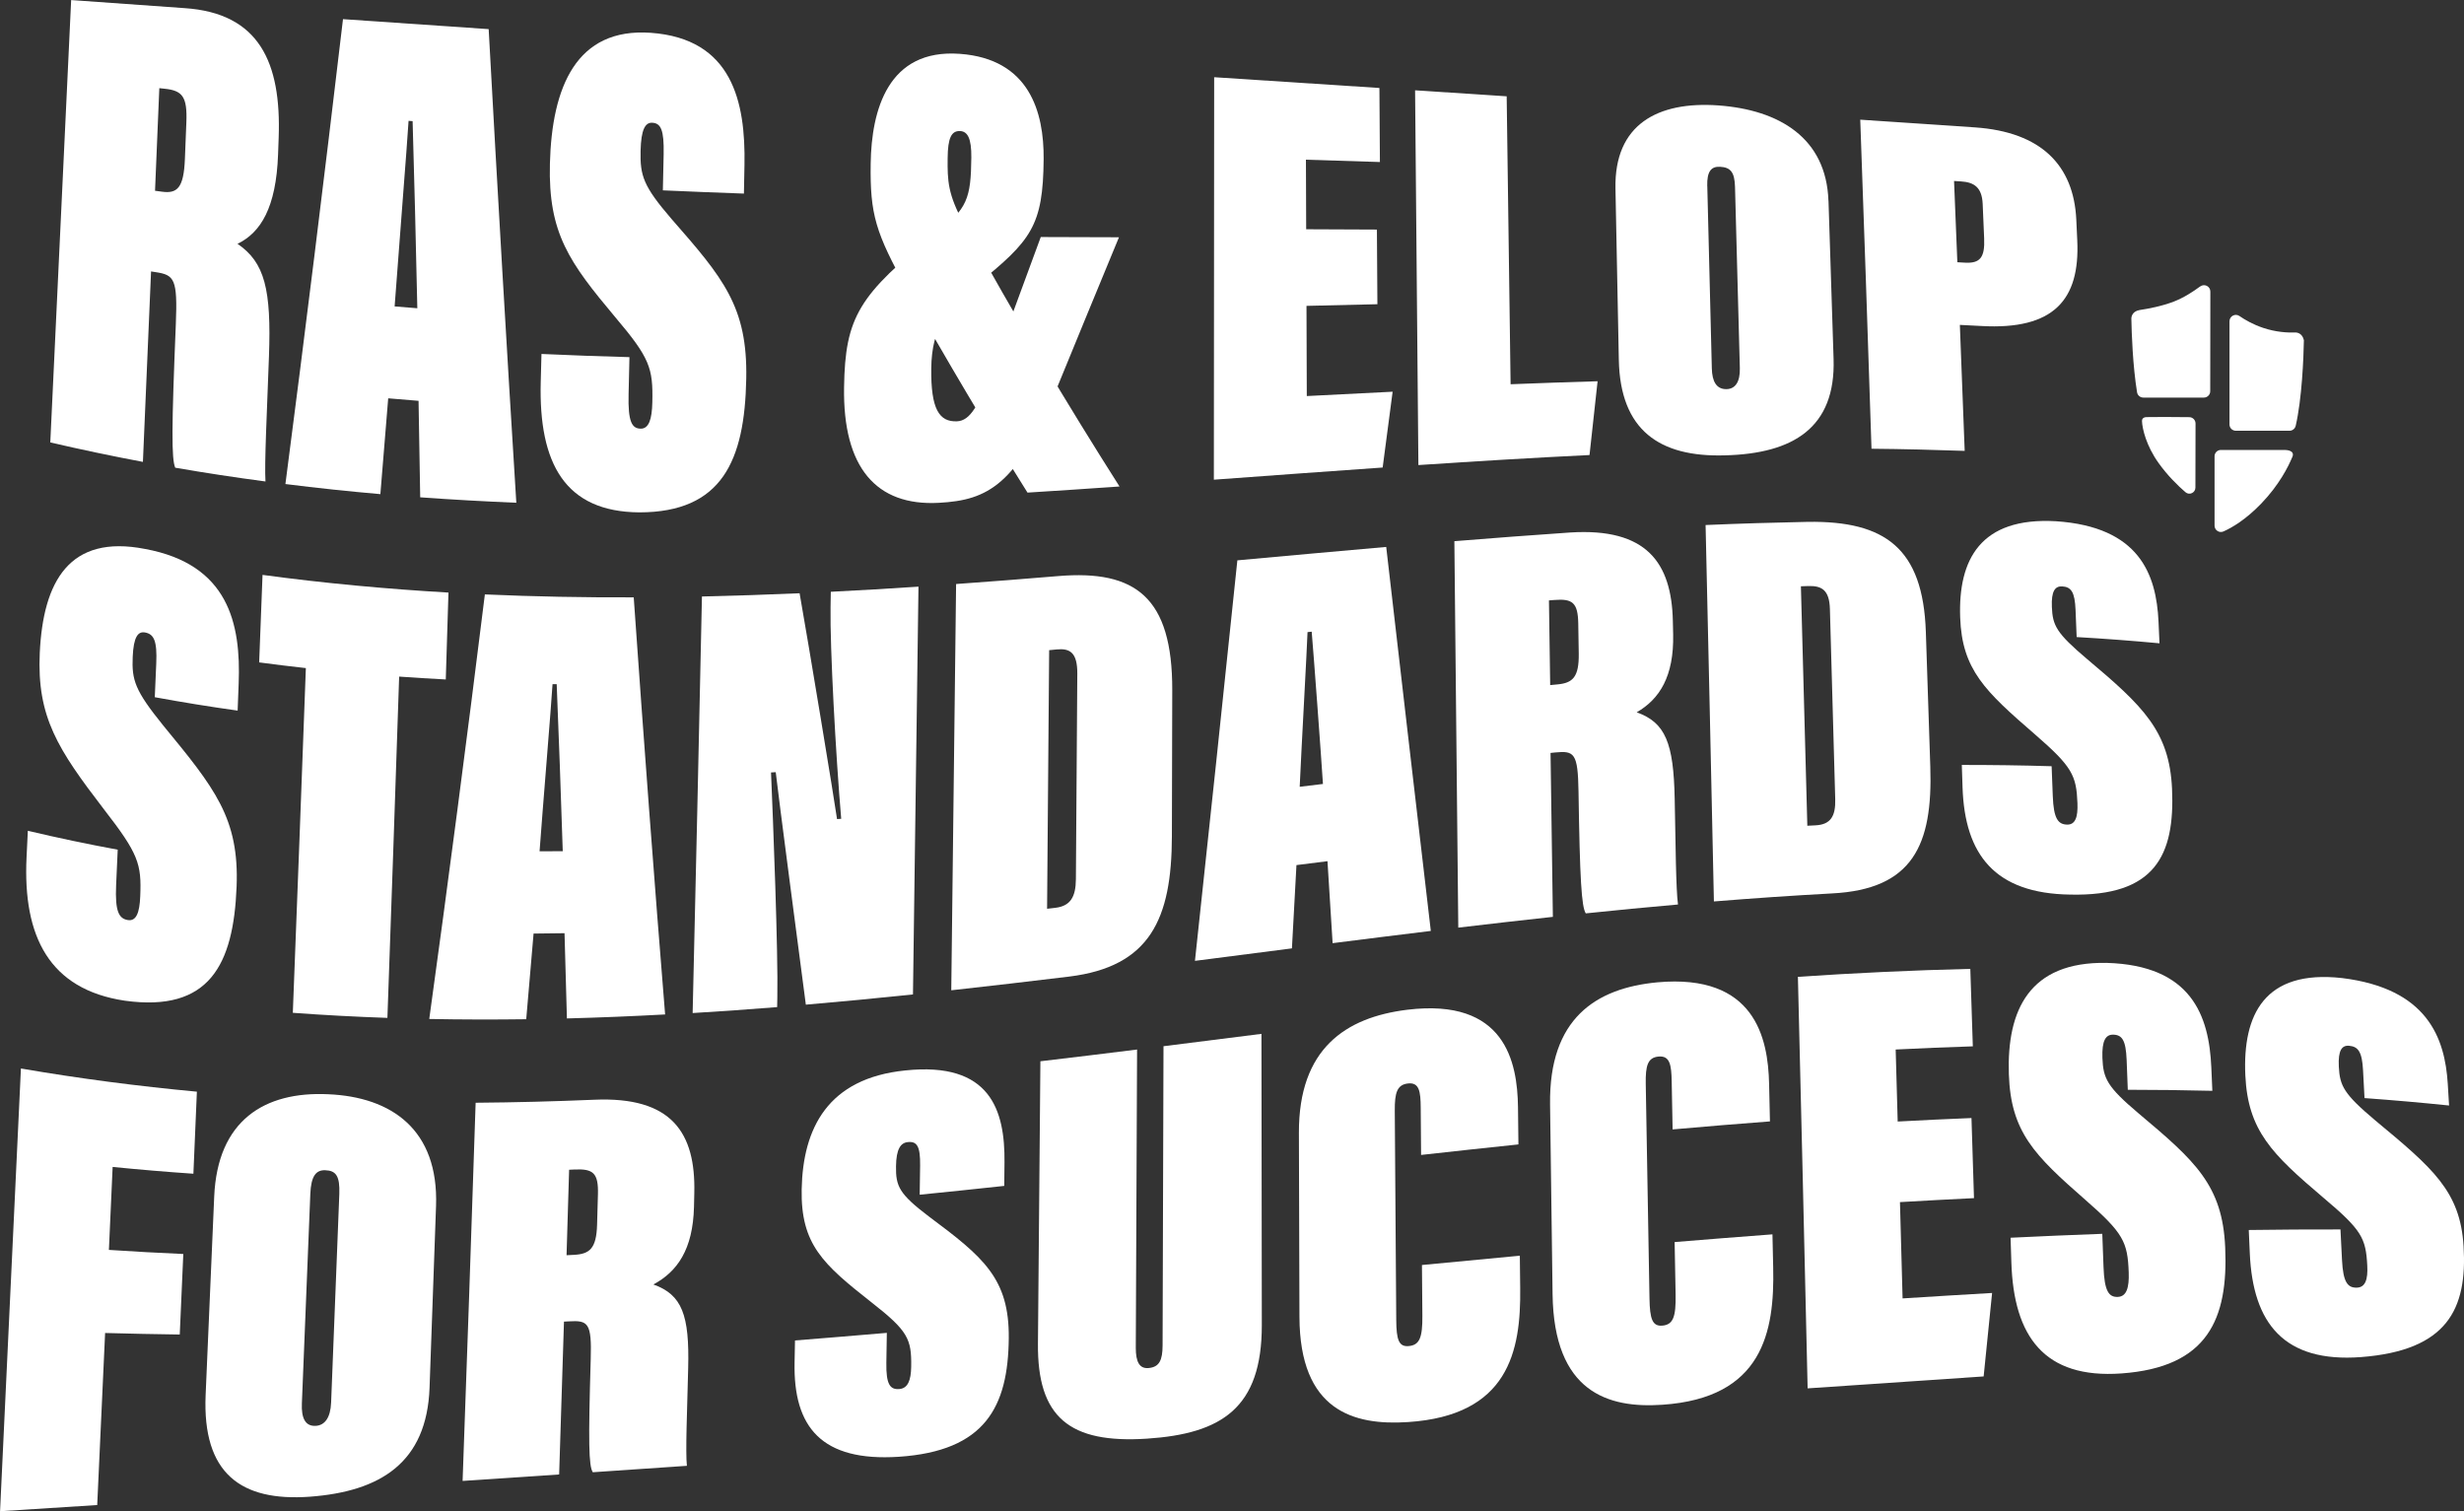
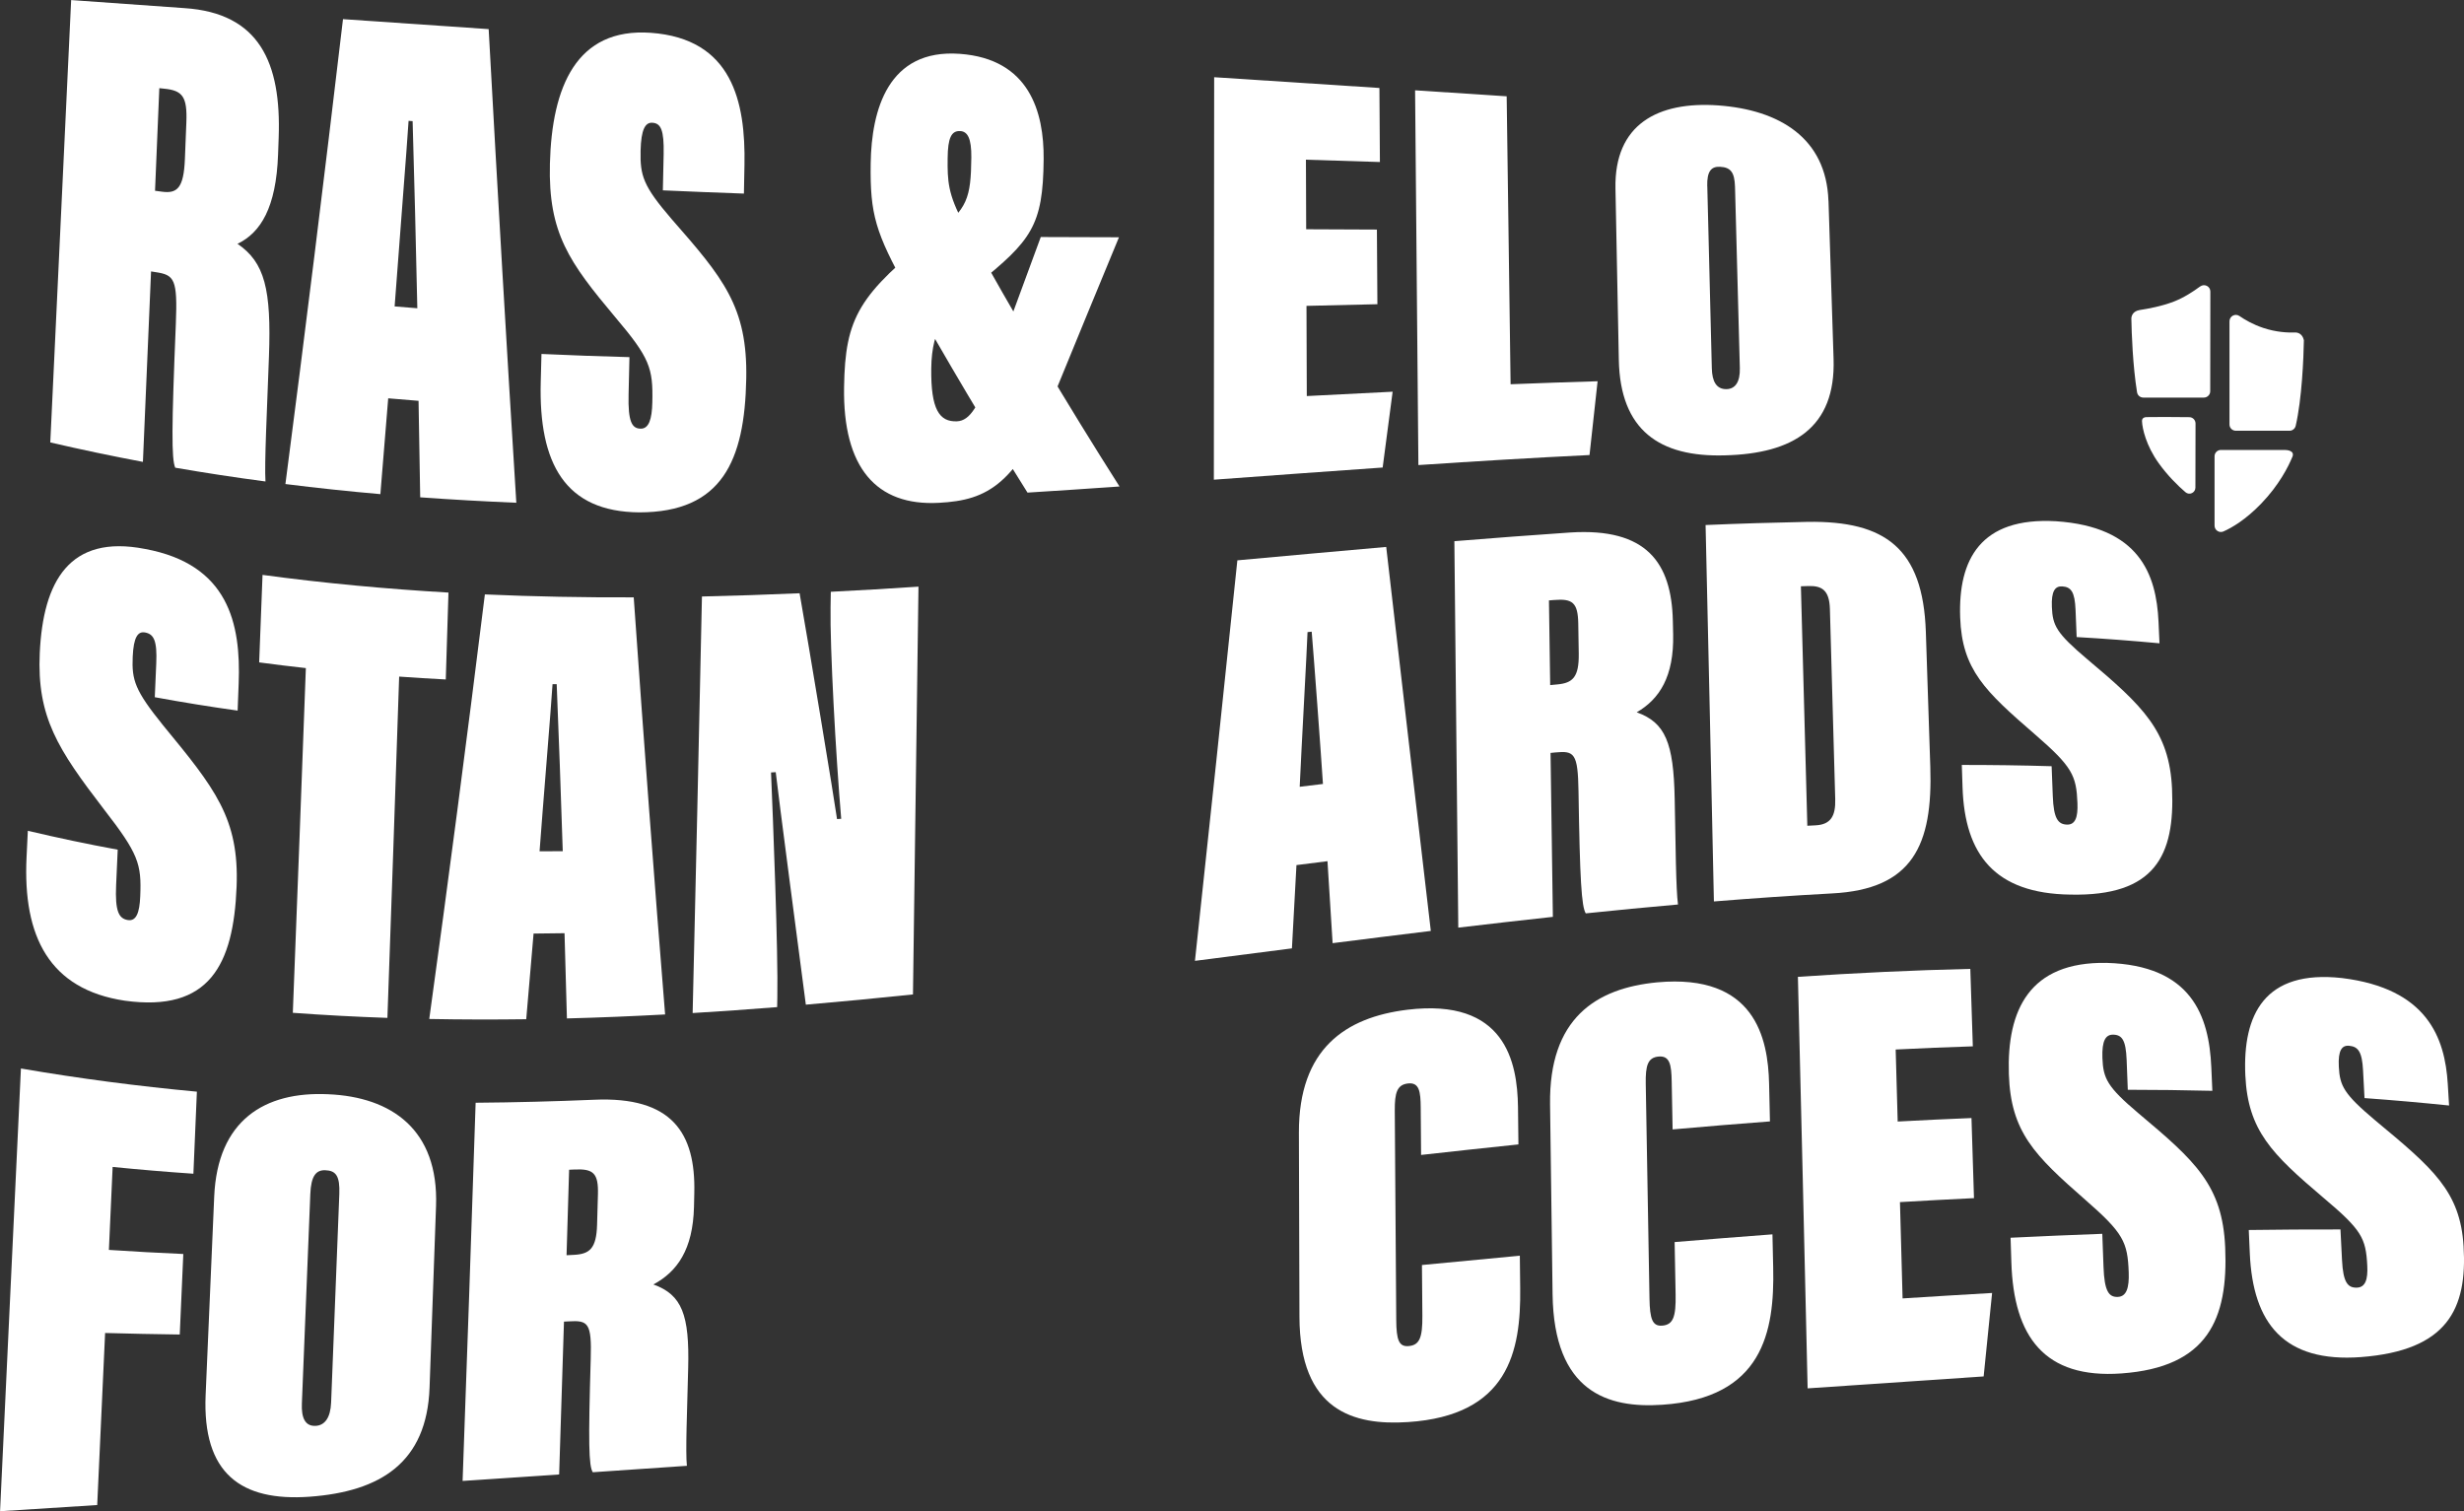
<svg xmlns="http://www.w3.org/2000/svg" id="Layer_2" viewBox="0 0 402.73 246.98">
  <rect x="0" y="0" width="402.73" height="246.98" fill="#333333" stroke="none" />
  <g id="Layer_1-2">
    <path d="M24.69,44.36c-.44,10.44-.88,20.82-1.33,31.13-5.05-.95-10.09-2.01-15.14-3.18,1.14-24.1,2.27-48.2,3.41-72.3,6.18.44,12.36.88,18.54,1.32,12.23.81,15.81,8.91,15.38,21.13-.03.93-.07,1.86-.1,2.78-.31,8.69-2.84,12.78-6.63,14.61,4.46,3.04,5.54,7.45,5.14,18.42-.33,9.04-.75,17.5-.57,20.42-4.92-.65-9.84-1.4-14.75-2.25-.62-1.46-.6-6.51.1-23.47.3-7.38-.24-8.03-3.29-8.49-.25-.04-.51-.08-.76-.12ZM25.34,31.18c.38.05.76.1,1.14.15,2.46.33,3.55-.56,3.74-5.32.08-2,.16-4.01.24-6.01.17-4.21-.64-5.2-3.57-5.5-.28-.03-.57-.06-.85-.09-.23,5.6-.47,11.19-.7,16.76Z" style="fill:#fff;" />
    <path d="M63.45,65.1c-.43,5.26-.85,10.48-1.28,15.66-5.17-.45-10.35-1-15.52-1.65,3.18-24.42,6.31-49.68,9.41-75.98,7.94.55,15.87,1.09,23.81,1.63,1.47,26.89,2.98,52.73,4.52,77.41-5.24-.22-10.47-.51-15.71-.89-.09-5.21-.18-10.47-.27-15.77-1.65-.13-3.31-.26-4.96-.41ZM68.21,50.39c-.11-5.82-.62-26.24-.77-30.59-.22-.02-.44-.03-.66-.05-.2,3.48-1.75,22.95-2.28,30.33,1.24.1,2.47.2,3.71.3Z" style="fill:#fff;" />
    <path d="M102.88,58.37c-.05,2.03-.09,4.05-.14,6.07-.11,4.48.54,5.6,1.97,5.62,1.34.02,1.85-1.53,1.91-4.31.13-5.6-.41-7.25-6.06-13.91-7.5-8.95-10.97-13.7-10.68-25.08.32-12.59,4.34-22.25,16.47-21.4,13.35.95,15.52,11.29,15.33,21.59-.03,1.57-.06,3.13-.09,4.69-4.42-.16-8.83-.33-13.25-.53.04-1.97.08-3.94.13-5.92.08-3.96-.46-5.06-1.87-5.13-1.13-.06-1.82,1.08-1.9,4.59-.09,4.08.44,5.77,5.06,11.14,8.43,9.62,12.44,14.34,12.21,26.09-.25,13.43-3.96,21.85-17.48,21.86-12.08-.09-16.47-7.9-16.11-21.35.04-1.51.08-3.02.12-4.54,4.79.22,9.59.39,14.38.52Z" style="fill:#fff;" />
    <path d="M182.89,38.78c-3.39,8.18-6.8,16.48-10.23,24.85-6.42,15.59-11.15,18.12-19.2,18.55-10.26.56-15.71-5.78-15.5-18.89.17-11.48,2.44-15.14,15.08-25.22,5.07-3.95,5.65-5.63,5.72-12.34.03-3.14-.62-4.26-1.84-4.31-1.42-.06-2,1.12-2.03,4.4-.04,3.7.02,5.91,2.62,10.69,8.39,15.27,16.88,29.49,25.47,43-5.01.35-10.03.69-15.04,1-6.61-10.54-13.17-21.54-19.66-33.14-5.19-9.36-6.09-12.33-5.97-20.66.13-8.7,2.81-18.77,14.57-17.91,11.38.83,13.76,9.51,13.7,17.2-.09,10.89-1.99,13.3-10.89,20.47-4.88,3.96-7.4,7.02-7.48,13.74-.08,6.71,1.32,8.76,4.19,8.65,2.2-.09,3.56-2.55,5.82-8.7,2.64-7.17,5.27-14.32,7.89-21.42,4.27.02,8.53.03,12.8.04Z" style="fill:#fff;" />
    <path d="M225.14,49.72c-3.87.09-7.73.18-11.6.27.02,4.91.03,9.83.05,14.74,4.68-.24,9.36-.48,14.03-.71-.54,4.11-1.09,8.24-1.63,12.39-9.2.64-18.39,1.32-27.59,1.99.02-21.78.04-43.71.05-65.78,9,.59,18.01,1.18,27.01,1.76.03,4.02.06,8.06.08,12.1-4.03-.13-8.06-.26-12.09-.38.01,3.79.03,7.58.04,11.37,3.85.01,7.71.03,11.56.05.03,4.06.06,8.13.08,12.21Z" style="fill:#fff;" />
    <path d="M231.3,14.76c4.99.33,9.98.65,14.96.98.21,15.38.43,31.07.64,47.06,4.74-.19,9.48-.35,14.22-.49-.44,3.98-.88,8.01-1.32,12.06-9.32.45-18.65,1.02-27.97,1.64-.18-20.71-.36-41.13-.54-61.25Z" style="fill:#fff;" />
    <path d="M298.86,32.81c.28,8.41.55,17.03.83,25.85.36,11.25-6.6,15.48-17.73,15.76-10.74.33-17.15-4.11-17.37-15.62-.18-9.5-.37-18.83-.55-28.01-.2-10.43,6.86-14.27,16.83-13.56,9.97.73,17.63,5.33,17.98,15.58ZM279.05,30.42c.25,9.7.49,19.63.74,29.78.05,2.14.75,3.42,2.38,3.4,1.43-.02,2.26-1.14,2.2-3.43-.26-10.12-.52-20-.79-29.64-.07-2.43-.75-3.18-2.45-3.27-1.42-.07-2.15.71-2.09,3.16Z" style="fill:#fff;" />
-     <path d="M304.05,19.56c6.24.42,12.49.84,18.73,1.26,10.91.74,16.15,6.26,16.58,15.04.05,1.14.11,2.28.16,3.43.46,9.73-3.86,14.66-15.67,13.99-1.17-.06-2.35-.12-3.52-.18.26,6.73.53,13.6.79,20.59-5.08-.18-10.16-.3-15.23-.35-.61-18.85-1.23-36.77-1.84-53.78ZM319.93,42.86c.41.02.82.05,1.23.07,2.47.14,3.28-.84,3.14-3.98-.08-1.88-.16-3.75-.24-5.61-.12-2.79-1.47-3.56-3.55-3.69-.38-.02-.76-.05-1.13-.07.18,4.37.36,8.8.54,13.28Z" style="fill:#fff;" />
    <path d="M19.24,138.88c-.09,1.93-.17,3.86-.26,5.78-.19,4.28.44,5.47,1.91,5.71,1.37.23,1.92-1.18,2.03-3.85.23-5.35-.29-6.98-5.94-14.26-7.5-9.78-10.97-15.05-10.48-25.56.55-11.66,4.82-19.41,17.21-16.98,13.64,2.51,15.68,12.19,15.3,21.99-.06,1.48-.12,2.96-.17,4.43-4.51-.63-9.02-1.36-13.54-2.19.08-1.84.16-3.68.24-5.53.16-3.69-.38-4.78-1.83-5.05-1.16-.22-1.88.73-2.02,3.99-.16,3.79.34,5.46,4.98,11.2,8.44,10.26,12.45,15.18,12,26.38-.51,12.76-4.46,20.52-18.27,18.61-12.34-1.84-16.68-10.49-16.06-23.42.07-1.45.14-2.9.21-4.35,4.9,1.16,9.79,2.19,14.69,3.09Z" style="fill:#fff;" />
    <path d="M49.98,109.19c-2.54-.28-5.08-.59-7.62-.93.18-4.74.37-9.5.55-14.3,10.13,1.37,20.26,2.3,30.39,2.89-.15,4.77-.3,9.5-.44,14.2-2.54-.13-5.08-.29-7.62-.47-.64,19.22-1.28,37.82-1.92,55.78-5.15-.18-10.31-.45-15.46-.83.71-18.24,1.42-37.01,2.13-56.33Z" style="fill:#fff;" />
    <path d="M87.21,152.58c-.4,4.71-.8,9.38-1.2,14-5.28.07-10.57.06-15.85-.04,3.07-22.18,6.1-45.28,9.09-69.39,8.11.36,16.22.51,24.33.48,1.67,23.88,3.38,46.58,5.13,68.17-5.35.29-10.7.51-16.05.65-.13-4.59-.26-9.24-.39-13.93-1.69.03-3.38.05-5.07.06ZM91.98,139.11c-.15-5.15-.81-23.38-.99-27.29-.23,0-.45,0-.68,0-.18,3.15-1.64,20.69-2.12,27.31,1.26,0,2.53,0,3.79-.01Z" style="fill:#fff;" />
    <path d="M113.21,165.55c.51-21.67,1.02-44.36,1.52-68.06,5.32-.12,10.64-.3,15.96-.53,1.39,7.81,5.77,34.28,6.12,36.91.23-.02.45-.04.68-.05-.89-10.4-1.85-28.05-1.74-34.59.01-.84.03-1.67.04-2.51,4.78-.24,9.55-.52,14.33-.84-.3,22.95-.6,45.17-.9,66.65-5.84.61-11.68,1.17-17.51,1.67-.69-5.24-4.68-35.57-4.92-38-.26.02-.52.03-.77.05.33,7.64,1.18,29.39,1.03,36.79-.01.52-.02,1.04-.03,1.56-4.6.37-9.2.69-13.8.97Z" style="fill:#fff;" />
-     <path d="M156.27,95.45c5.58-.4,11.15-.83,16.73-1.3,12.59-1.04,18.63,3.46,18.6,18.63-.02,8-.04,15.97-.06,23.91-.03,13.5-3.57,21.29-16.79,22.92-6.42.78-12.85,1.53-19.27,2.24.26-21.46.53-43.6.79-66.4ZM171.13,148.53c.45-.05.91-.11,1.37-.16,2.44-.29,3.33-1.76,3.35-4.68.08-11.08.15-22.28.23-33.59.02-3.48-1.23-4.16-3.35-3.96-.42.04-.84.08-1.25.12-.11,14.3-.23,28.39-.34,42.28Z" style="fill:#fff;" />
    <path d="M211.9,141.39c-.25,4.53-.5,9.07-.74,13.61-5.28.68-10.57,1.36-15.85,2.04,2.35-21.73,4.66-43.64,6.93-65.46,8.11-.74,16.22-1.48,24.33-2.19,2.39,20.78,4.82,41.61,7.29,62.76-5.35.65-10.7,1.32-16.05,2-.28-4.47-.56-8.94-.84-13.4-1.69.21-3.38.43-5.07.64ZM216.23,128.13c-.31-4.87-1.54-21.46-1.84-24.89-.23.02-.45.05-.68.07-.09,2.79-1,18.97-1.28,25.28,1.26-.16,2.53-.31,3.79-.46Z" style="fill:#fff;" />
    <path d="M253.43,123.06c.13,8.83.25,17.76.38,26.79-5.15.56-10.31,1.15-15.46,1.76-.21-21.42-.42-42.47-.64-63.16,6.31-.51,12.63-.99,18.94-1.42,12.49-.79,16.56,4.94,16.77,14.47.02.73.03,1.46.05,2.19.14,6.85-2.21,10.56-5.96,12.73,4.69,1.67,6.03,4.99,6.21,14.11.15,7.54.2,14.82.54,17.3-5.02.44-10.05.93-15.07,1.45-.7-1.07-.97-5.55-1.19-19.96-.1-6.24-.69-6.64-3.8-6.34-.26.03-.52.05-.78.08ZM253.37,111.97c.39-.04.77-.07,1.16-.11,2.52-.23,3.57-1.17,3.51-5.06-.03-1.64-.05-3.27-.08-4.9-.06-3.41-.94-4.08-3.92-3.84-.29.02-.58.05-.87.07.07,4.59.14,9.2.2,13.84Z" style="fill:#fff;" />
    <path d="M278.77,85.81c5.58-.24,11.15-.41,16.73-.52,12.59-.17,18.8,4.29,19.27,17.95.24,7.24.49,14.61.73,22.1.42,12.79-2.88,20.02-16.09,20.68-6.43.35-12.85.79-19.28,1.31-.45-21.29-.91-41.8-1.36-61.52ZM295.4,134.96c.45-.02.91-.05,1.36-.07,2.44-.13,3.28-1.48,3.2-4.28-.29-10.6-.58-20.96-.87-31.09-.09-3.12-1.36-3.79-3.49-3.74-.42.01-.84.02-1.25.04.35,12.69.7,25.74,1.05,39.15Z" style="fill:#fff;" />
    <path d="M335.33,125.24c.06,1.63.13,3.26.19,4.9.14,3.65.86,4.59,2.32,4.63,1.37.04,1.8-1.22,1.71-3.5-.18-4.53-.82-5.94-6.95-11.25-8.13-7.04-11.92-10.55-12.22-19.12-.33-9.39,3.26-16.42,15.66-15.71,13.64.91,16.4,8.68,16.76,16.4.05,1.18.11,2.36.16,3.55-4.51-.42-9.02-.76-13.54-1.02-.06-1.48-.12-2.96-.18-4.44-.12-2.95-.73-3.75-2.18-3.84-1.16-.07-1.8.76-1.69,3.36.12,3.05.75,4.28,5.75,8.51,9.11,7.66,13.46,11.76,13.89,21.2.49,10.94-2.82,17.61-16.63,17.3-12.34-.17-17.25-6.53-17.61-17.52-.04-1.23-.08-2.45-.12-3.67,4.9,0,9.79.06,14.69.21Z" style="fill:#fff;" />
    <path d="M3.41,174.63c9.59,1.65,19.18,2.9,28.77,3.79-.19,4.5-.38,8.97-.57,13.41-4.4-.3-8.8-.67-13.2-1.11-.2,4.53-.41,9.05-.61,13.56,4.05.27,8.11.49,12.16.67-.19,4.41-.38,8.8-.58,13.16-4.07-.05-8.13-.14-12.2-.25-.43,9.44-.86,18.81-1.29,28.12-5.29.34-10.59.68-15.88,1.01,1.14-24.12,2.27-48.24,3.41-72.35Z" style="fill:#fff;" />
    <path d="M71.27,197.09c-.35,10.13-.71,20.03-1.06,29.7-.44,12.24-8,16.98-19.6,17.83-11.2.8-17.56-3.76-17-16.64.47-10.63.93-21.43,1.4-32.39.53-12.48,8.22-17.24,18.62-16.75,10.4.44,18.07,5.81,17.64,18.25ZM50.72,195.13c-.46,11.67-.92,23.09-1.38,34.26-.1,2.35.54,3.73,2.24,3.65,1.49-.07,2.44-1.31,2.54-3.82.45-11.09.89-22.45,1.34-34.08.11-2.93-.54-3.83-2.32-3.88-1.48-.04-2.3.92-2.42,3.88Z" style="fill:#fff;" />
    <path d="M92.18,215.99c-.26,8.52-.52,16.85-.79,24.99-5.26.36-10.52.71-15.78,1.06.71-19.55,1.42-40.16,2.13-61.81,6.45-.05,12.9-.22,19.34-.49,12.76-.57,16.64,5.42,16.4,15.26-.02.75-.04,1.49-.05,2.24-.17,6.97-2.73,10.6-6.64,12.69,4.7,1.68,5.91,5,5.69,13.66-.18,7.14-.45,13.75-.21,15.98-5.13.35-10.26.7-15.38,1.05-.67-1.03-.74-4.87-.34-18.47.18-5.94-.41-6.38-3.58-6.19-.26.01-.53.03-.79.04ZM92.61,205.15c.4-.02.79-.04,1.19-.06,2.57-.13,3.68-1.02,3.79-4.93.05-1.65.09-3.3.14-4.96.1-3.48-.77-4.2-3.82-4.06-.3.01-.59.03-.89.04-.14,4.71-.28,9.37-.42,13.97Z" style="fill:#fff;" />
-     <path d="M144.95,217.82c-.03,1.63-.05,3.26-.08,4.88-.06,3.6.62,4.44,2.12,4.32,1.39-.11,1.91-1.41,1.94-3.66.07-4.52-.52-5.84-6.48-10.5-7.92-6.23-11.59-9.47-11.42-18.49.2-9.99,4.28-18.14,16.93-19.42,13.93-1.47,16.31,6.51,16.22,15.01-.01,1.29-.03,2.57-.04,3.86-4.61.5-9.21.98-13.82,1.44.02-1.59.04-3.18.07-4.77.04-3.19-.53-3.98-2.01-3.83-1.18.12-1.89,1.13-1.93,3.95-.05,3.28.52,4.53,5.4,8.23,8.89,6.62,13.13,10.12,13.03,19.89-.11,11.23-3.88,18.42-17.97,19.36-12.6.82-17.26-4.8-17.04-15.42.02-1.19.05-2.39.07-3.59,5-.4,10-.81,15-1.24Z" style="fill:#fff;" />
-     <path d="M185.85,171.53c-.07,16.44-.14,32.7-.21,48.77,0,2.25.58,3.42,2.08,3.29,1.79-.15,2.29-1.32,2.3-3.68.05-16.16.1-32.46.15-48.92,5.34-.67,10.67-1.34,16.01-2.02.02,15.88.04,31.74.06,47.58.02,13.59-6.57,17.77-18.76,18.58-12.69.83-17.95-3.5-17.83-15.55.13-15.1.27-30.48.4-46.13,5.27-.62,10.54-1.26,15.81-1.92Z" style="fill:#fff;" />
    <path d="M248.41,205.24c.02,1.77.04,3.54.06,5.31.13,10.34-1.94,20.8-18.34,21.87-8.9.59-17.7-1.85-17.74-17.21-.03-10.04-.06-20.07-.09-30.09-.03-13.71,7.61-18.85,17.72-20.09,15.99-1.94,17.99,8.52,18.09,15.9.02,2.03.05,4.07.07,6.11-5.3.55-10.6,1.13-15.91,1.72-.02-2.58-.04-5.16-.06-7.73-.02-2.64-.23-4.17-2.1-3.95-1.77.21-2.16,1.52-2.14,4.44.08,11.34.16,22.74.24,34.21.02,3.25.43,4.41,2.02,4.27,1.79-.15,2.28-1.38,2.25-4.95-.02-2.77-.04-5.54-.07-8.3,5.33-.52,10.65-1.02,15.98-1.52Z" style="fill:#fff;" />
    <path d="M289.7,201.75c.04,1.8.08,3.61.12,5.42.24,10.55-1.73,21.32-18.12,22.42-8.9.61-17.73-2.06-17.94-18.09-.14-10.46-.28-20.8-.41-31.02-.18-13.98,7.42-18.97,17.52-19.93,15.99-1.45,18.11,9.14,18.28,16.56.05,2.05.09,4.11.14,6.17-5.3.4-10.6.84-15.91,1.31-.05-2.63-.1-5.24-.15-7.85-.05-2.67-.28-4.23-2.15-4.06-1.77.17-2.14,1.48-2.09,4.45.2,11.5.4,23.2.61,35.08.06,3.37.48,4.57,2.07,4.45,1.79-.14,2.27-1.41,2.2-5.1-.05-2.87-.1-5.72-.16-8.56,5.33-.44,10.65-.86,15.98-1.26Z" style="fill:#fff;" />
    <path d="M322.64,195.82c-4.03.2-8.07.41-12.1.65.14,5.2.29,10.45.43,15.74,4.88-.31,9.76-.61,14.63-.89-.46,4.51-.92,9.05-1.38,13.64-9.59.65-19.18,1.3-28.77,1.95-.53-23.28-1.06-45.7-1.59-67.26,9.39-.63,18.79-1.08,28.18-1.3.14,4.19.27,8.41.41,12.66-4.2.13-8.41.31-12.61.52.11,3.89.22,7.82.33,11.77,4.02-.22,8.04-.41,12.06-.57.14,4.32.27,8.68.41,13.08Z" style="fill:#fff;" />
    <path d="M343.61,201.66c.07,1.79.13,3.59.2,5.39.14,4.01.88,4.99,2.37,4.91,1.39-.07,1.84-1.5,1.75-3.99-.18-4.98-.84-6.42-7.1-11.88-8.3-7.27-12.18-11.05-12.49-20.54-.34-10.43,3.32-18.4,15.97-18.18,13.93.39,16.75,8.69,17.12,17.06.06,1.28.11,2.56.17,3.85-4.61-.11-9.21-.17-13.82-.17-.06-1.63-.13-3.26-.19-4.89-.13-3.24-.75-4.1-2.23-4.12-1.18,0-1.83.94-1.73,3.81.13,3.36.77,4.71,5.88,9.03,9.3,7.81,13.75,11.76,14.19,21.95.51,11.73-2.87,19.57-16.96,20.58-12.6.9-17.61-6.02-17.99-18.13-.04-1.35-.09-2.71-.13-4.05,5-.24,10-.46,15-.64Z" style="fill:#fff;" />
    <path d="M382.54,200.96c.08,1.65.17,3.3.25,4.95.18,3.68.93,4.58,2.42,4.54,1.39-.04,1.83-1.32,1.71-3.59-.23-4.54-.91-5.84-7.22-11.15-8.38-7.11-12.29-10.94-12.71-19.96-.45-9.92,3.13-17.3,15.79-15.9,13.93,1.71,16.84,9.73,17.3,17.33.07,1.17.14,2.34.21,3.5-4.61-.47-9.21-.88-13.82-1.21-.08-1.51-.16-3.03-.24-4.54-.16-3.02-.79-3.87-2.27-4.01-1.18-.11-1.83.73-1.69,3.42.16,3.14.82,4.46,5.97,8.79,9.38,7.79,13.87,11.54,14.42,20.54.63,10.3-2.67,17.05-16.76,18.13-12.59.94-17.68-5.51-18.18-16.95-.06-1.28-.11-2.55-.17-3.82,5-.07,10-.1,15-.09Z" style="fill:#fff;" />
    <path d="M350.9,68.17s-.84-.05-.8.66c.05,1.23.68,4,2.7,6.83,1.5,2.1,3.19,3.74,4.4,4.78.64.56,1.63.1,1.63-.75l.02-10.48c0-.57-.46-1.03-1.03-1.03l-4.01-.03" style="fill:#fff;" />
    <path d="M375.17,54.34c-1.24.05-3.17-.05-5.26-.75-1.65-.55-2.95-1.3-3.88-1.94-.69-.48-1.63.02-1.63.86v16.86c0,.57.46,1.03,1.04,1.03h8.78c.47,0,.89-.34,1-.8,1.02-4.41,1.29-11.1,1.34-13.99-.24-1.12-1.06-1.27-1.39-1.28h0Z" style="fill:#fff;" />
    <path d="M359.61,46.81c-1.11.83-2.68,1.85-4.31,2.48-1.97.76-4.19,1.17-5.58,1.38-1.16.2-1.35,1.01-1.36,1.39.04,2.36.23,7.73.93,12.05.08.5.51.87,1.02.87h9.91c.56,0,1.03-.47,1.03-1.03l.02-16.3c0-.86-.97-1.34-1.66-.83h0Z" style="fill:#fff;" />
    <path d="M374.68,74.67s0-.03.02-.04c.37-1.01-.93-1.08-1.24-1.09h-10.47c-.57,0-1.03.47-1.03,1.03v11.34c0,.75.77,1.25,1.45.95,1.38-.61,3.63-1.91,6.19-4.57,2.9-3.02,4.41-6,5.06-7.58,0-.02,0-.03.02-.05Z" style="fill:#fff;" />
  </g>
</svg>